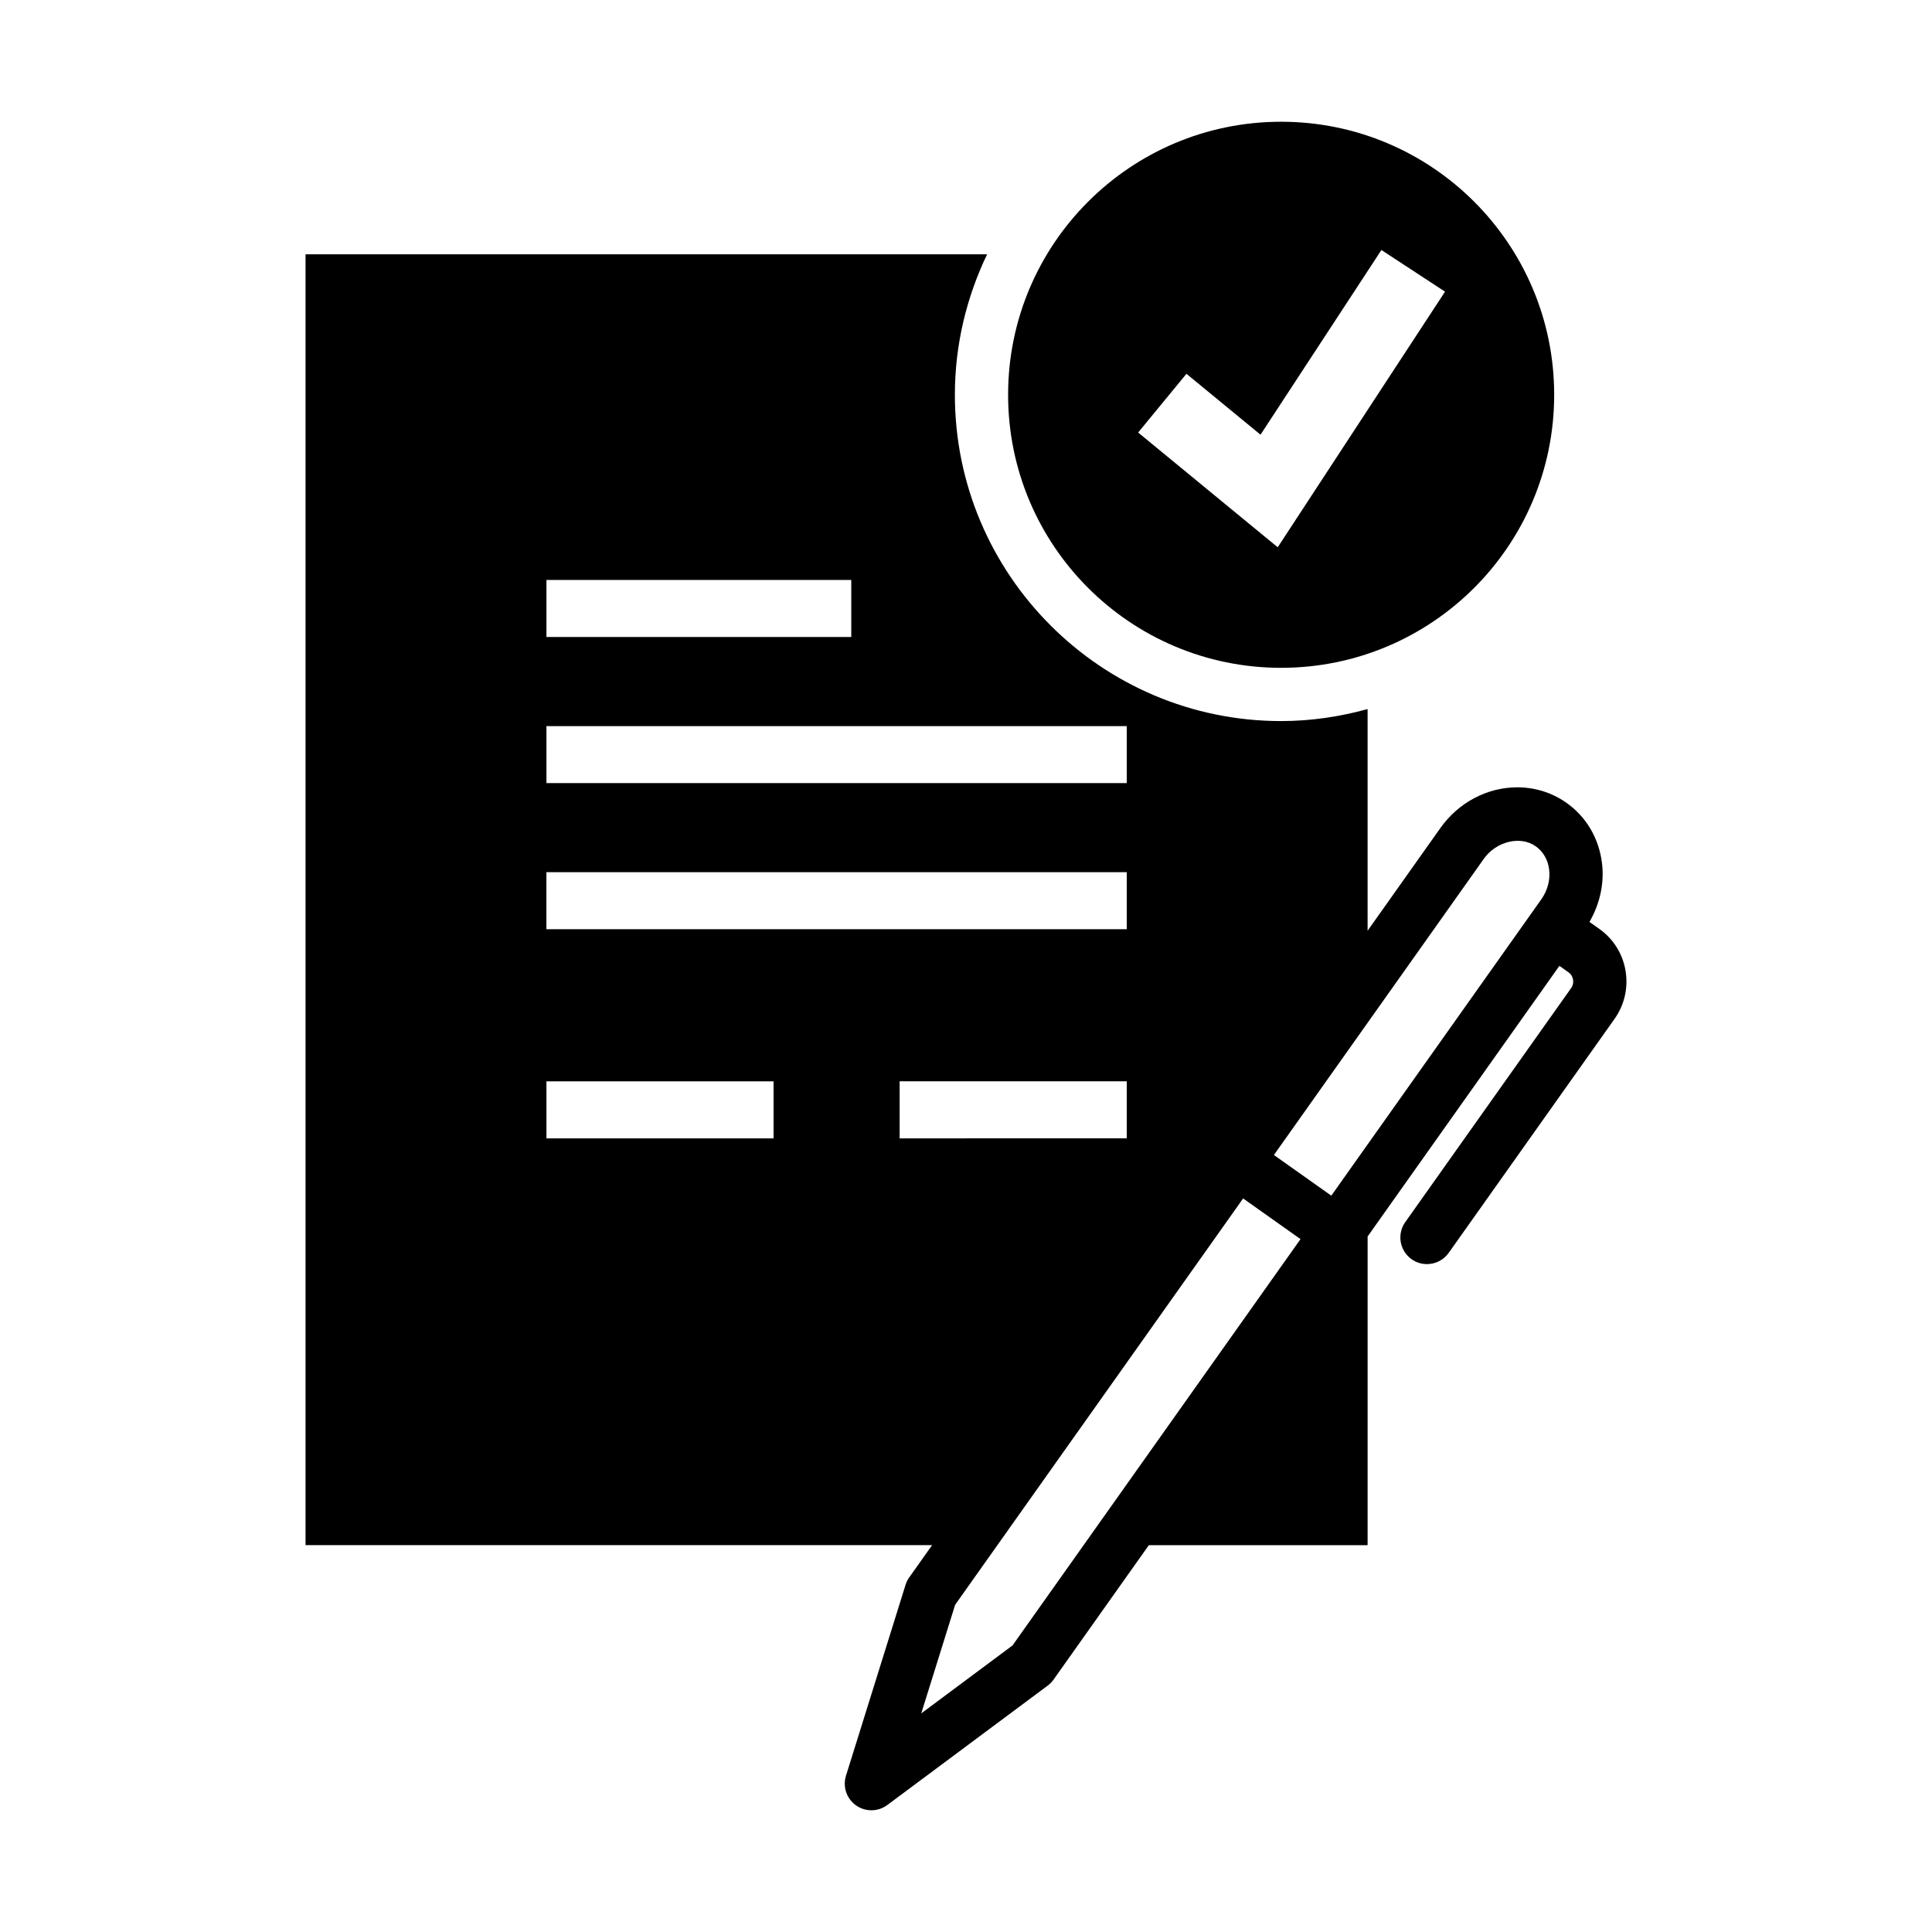
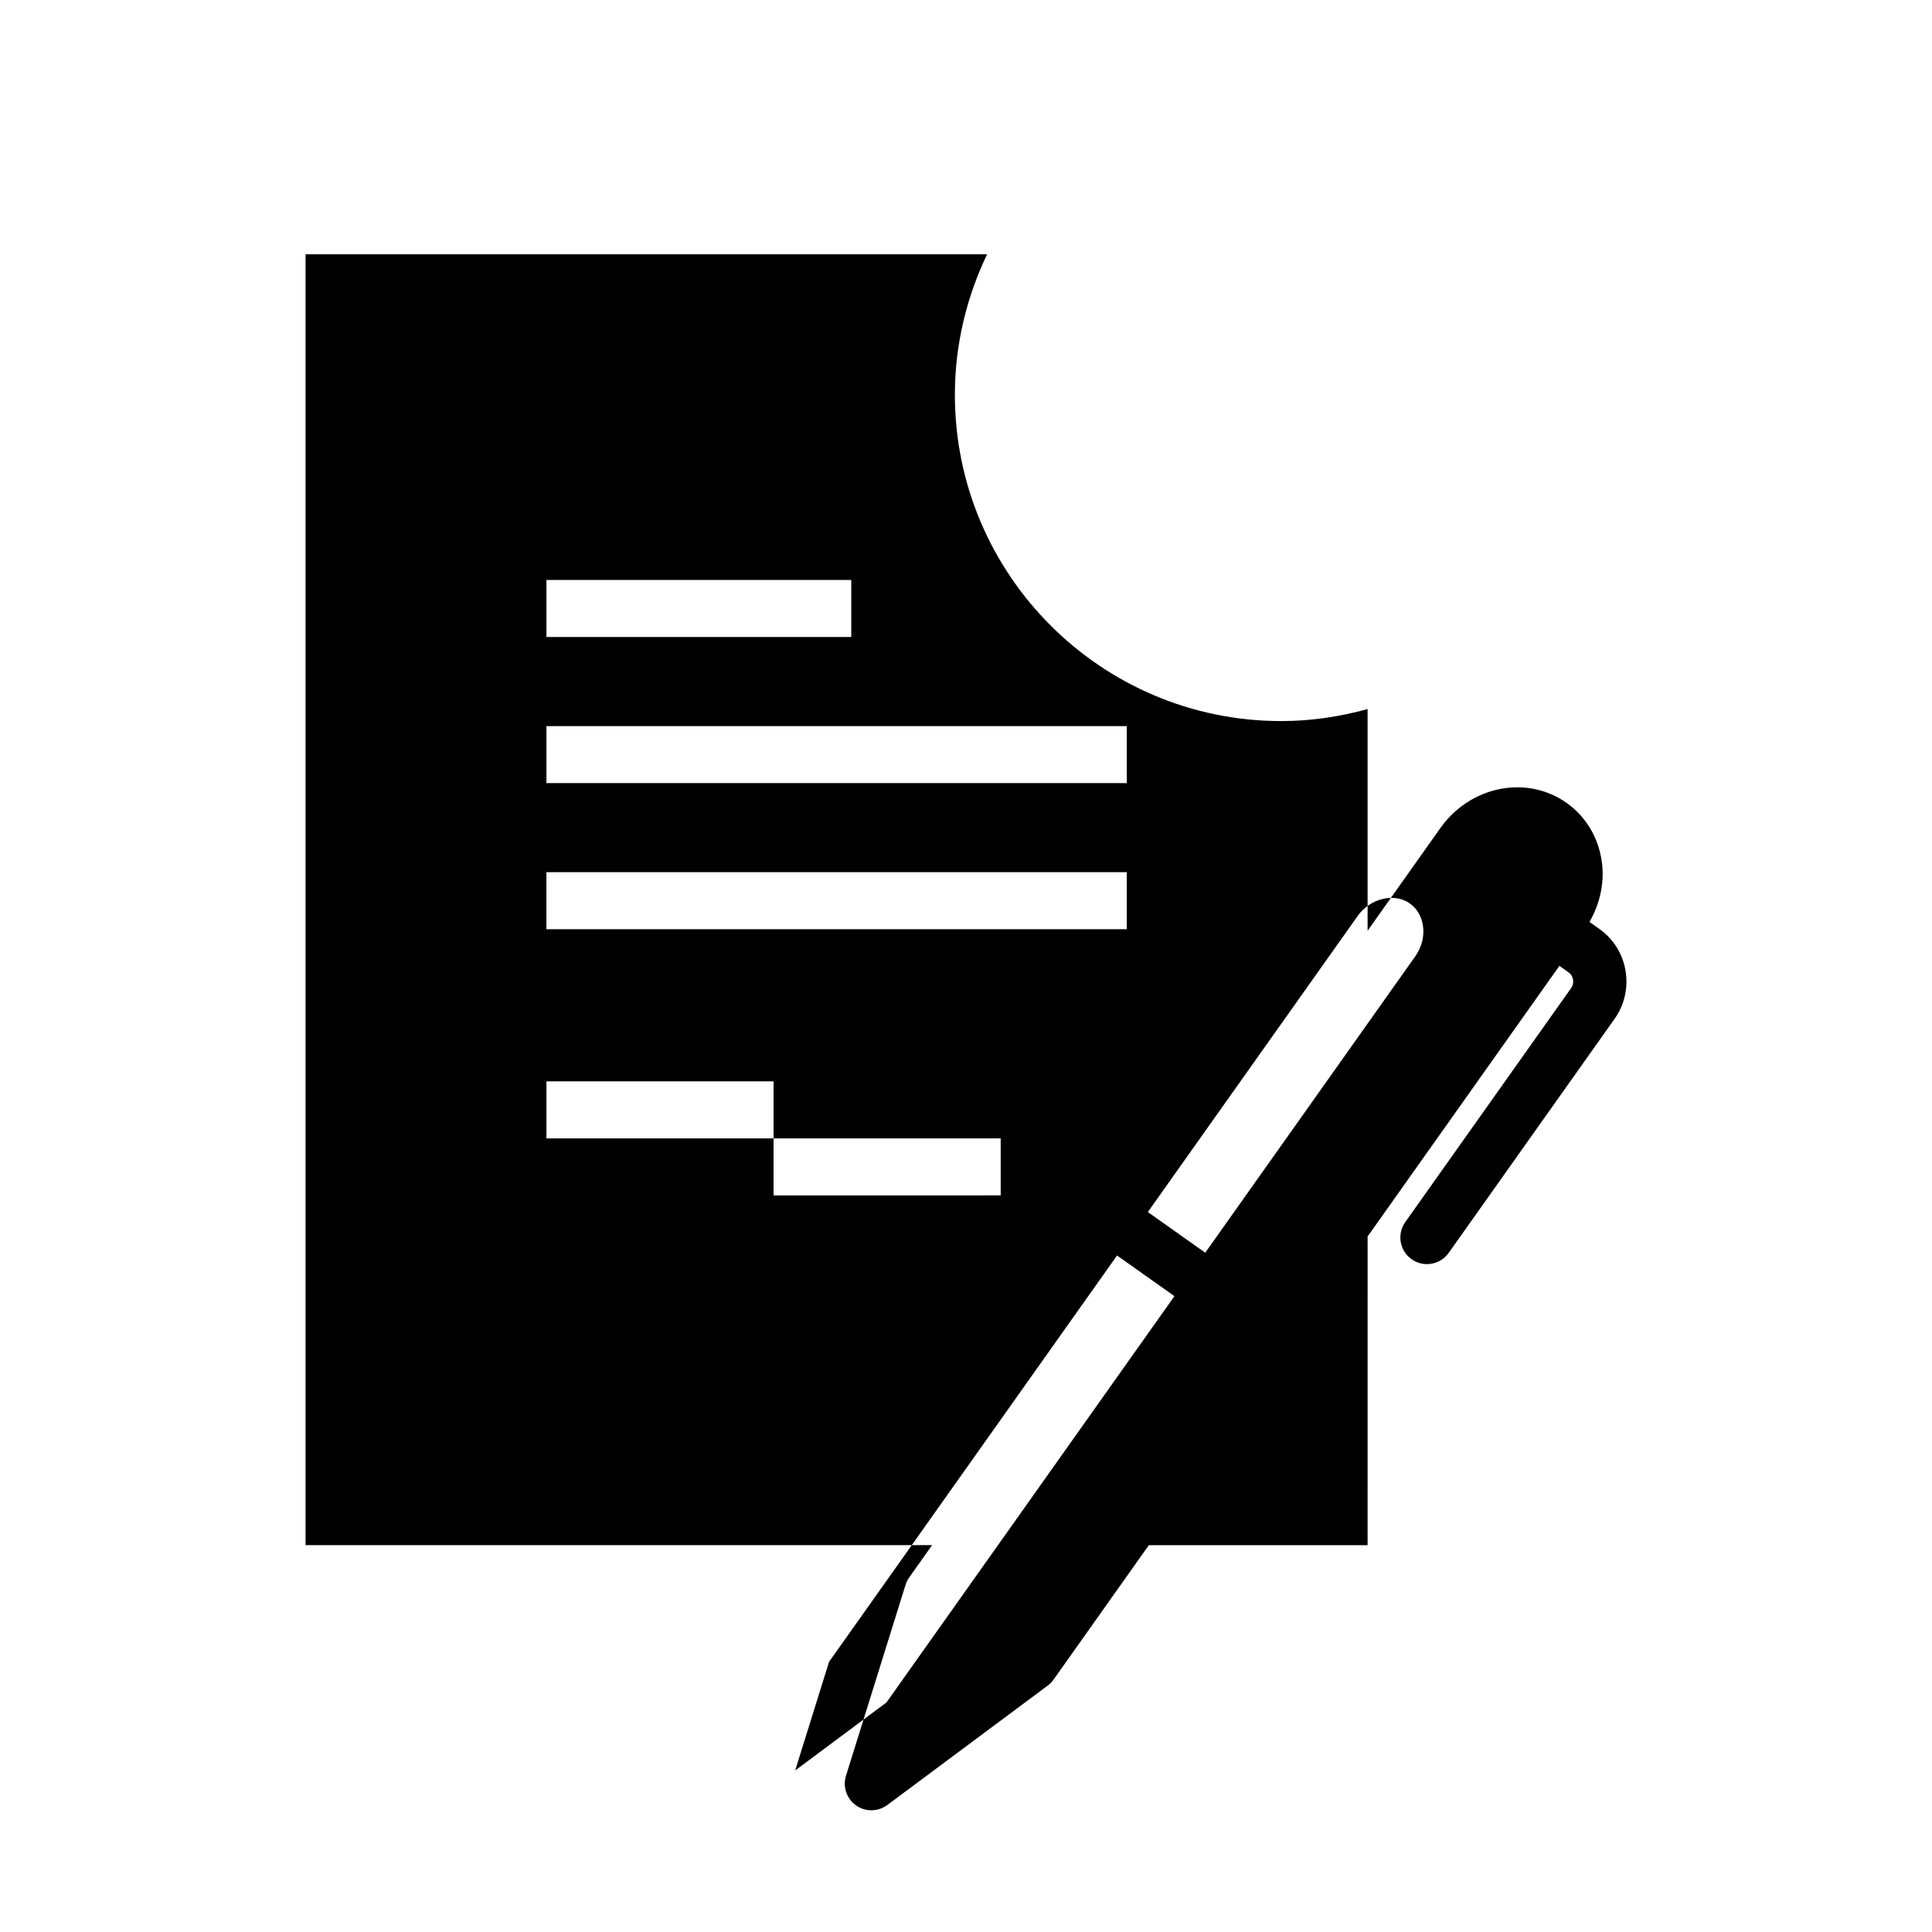
<svg xmlns="http://www.w3.org/2000/svg" fill="#000000" width="800px" height="800px" version="1.1" viewBox="144 144 512 512">
  <g>
-     <path d="m483.51 320.98c39.961 0 72.363-32.398 72.363-72.363 0-39.961-32.406-72.352-72.363-72.352s-72.352 32.395-72.352 72.352c-0.008 39.969 32.387 72.363 72.352 72.363zm-25.09-77.918 19.629 16.137 32.039-48.941 16.859 11.035-44.34 67.738-36.988-30.406z" />
-     <path d="m574.79 401.27c-0.762-4.519-3.231-8.465-6.949-11.098l-2.613-1.848c2.777-4.836 4.004-10.324 3.289-15.781-0.848-6.488-4.172-12.086-9.359-15.77-3.812-2.699-8.328-4.125-13.07-4.125-7.969 0-15.582 4.031-20.363 10.777l-19.297 27.227v-58.746c-7.309 2.016-14.973 3.184-22.918 3.184-47.676 0-86.457-38.789-86.457-86.469 0-13.336 3.125-25.93 8.539-37.227l-180.62-0.004v342.08h166.05l-6.066 8.555c-0.43 0.598-0.754 1.27-0.977 1.98l-15.785 50.578c-0.91 2.918 0.16 6.086 2.656 7.856 1.223 0.871 2.648 1.301 4.082 1.301 1.48 0 2.961-0.465 4.211-1.391l42.5-31.641c0.594-0.441 1.117-0.977 1.547-1.578l25.266-35.648h57.973l0.004-81.805 50.828-71.719 2.422 1.723c0.855 0.605 1.113 1.465 1.188 1.926 0.082 0.469 0.117 1.375-0.516 2.262l-43.949 62c-2.246 3.18-1.5 7.578 1.676 9.828 1.238 0.883 2.66 1.301 4.074 1.301 2.207 0 4.383-1.031 5.762-2.973l43.949-62.004c2.637-3.719 3.668-8.25 2.918-12.754zm-285.98-103.57h80.785v15.113h-80.785zm0 38.723h153.79v15.113h-153.79zm-0.008 38.719h153.8v15.113h-153.8zm60.199 70.535h-60.191v-15.113h60.191zm33.41-15.117h60.191v15.113l-60.191 0.004zm154.83-58.984c3.269-4.613 9.688-6.188 13.758-3.293 1.949 1.379 3.203 3.543 3.531 6.086 0.359 2.746-0.383 5.582-2.09 7.992l-55.633 78.5-15.211-10.777zm-124.91 208.48-24.191 18.012 8.984-28.789 76.316-107.68 15.211 10.777z" />
+     <path d="m574.79 401.27c-0.762-4.519-3.231-8.465-6.949-11.098l-2.613-1.848c2.777-4.836 4.004-10.324 3.289-15.781-0.848-6.488-4.172-12.086-9.359-15.77-3.812-2.699-8.328-4.125-13.07-4.125-7.969 0-15.582 4.031-20.363 10.777l-19.297 27.227v-58.746c-7.309 2.016-14.973 3.184-22.918 3.184-47.676 0-86.457-38.789-86.457-86.469 0-13.336 3.125-25.93 8.539-37.227l-180.62-0.004v342.08h166.05l-6.066 8.555c-0.43 0.598-0.754 1.27-0.977 1.98l-15.785 50.578c-0.91 2.918 0.16 6.086 2.656 7.856 1.223 0.871 2.648 1.301 4.082 1.301 1.48 0 2.961-0.465 4.211-1.391l42.5-31.641c0.594-0.441 1.117-0.977 1.547-1.578l25.266-35.648h57.973l0.004-81.805 50.828-71.719 2.422 1.723c0.855 0.605 1.113 1.465 1.188 1.926 0.082 0.469 0.117 1.375-0.516 2.262l-43.949 62c-2.246 3.18-1.5 7.578 1.676 9.828 1.238 0.883 2.66 1.301 4.074 1.301 2.207 0 4.383-1.031 5.762-2.973l43.949-62.004c2.637-3.719 3.668-8.25 2.918-12.754zm-285.98-103.57h80.785v15.113h-80.785zm0 38.723h153.79v15.113h-153.79zm-0.008 38.719h153.8v15.113h-153.8zm60.199 70.535h-60.191v-15.113h60.191zh60.191v15.113l-60.191 0.004zm154.83-58.984c3.269-4.613 9.688-6.188 13.758-3.293 1.949 1.379 3.203 3.543 3.531 6.086 0.359 2.746-0.383 5.582-2.09 7.992l-55.633 78.5-15.211-10.777zm-124.91 208.48-24.191 18.012 8.984-28.789 76.316-107.68 15.211 10.777z" />
  </g>
</svg>